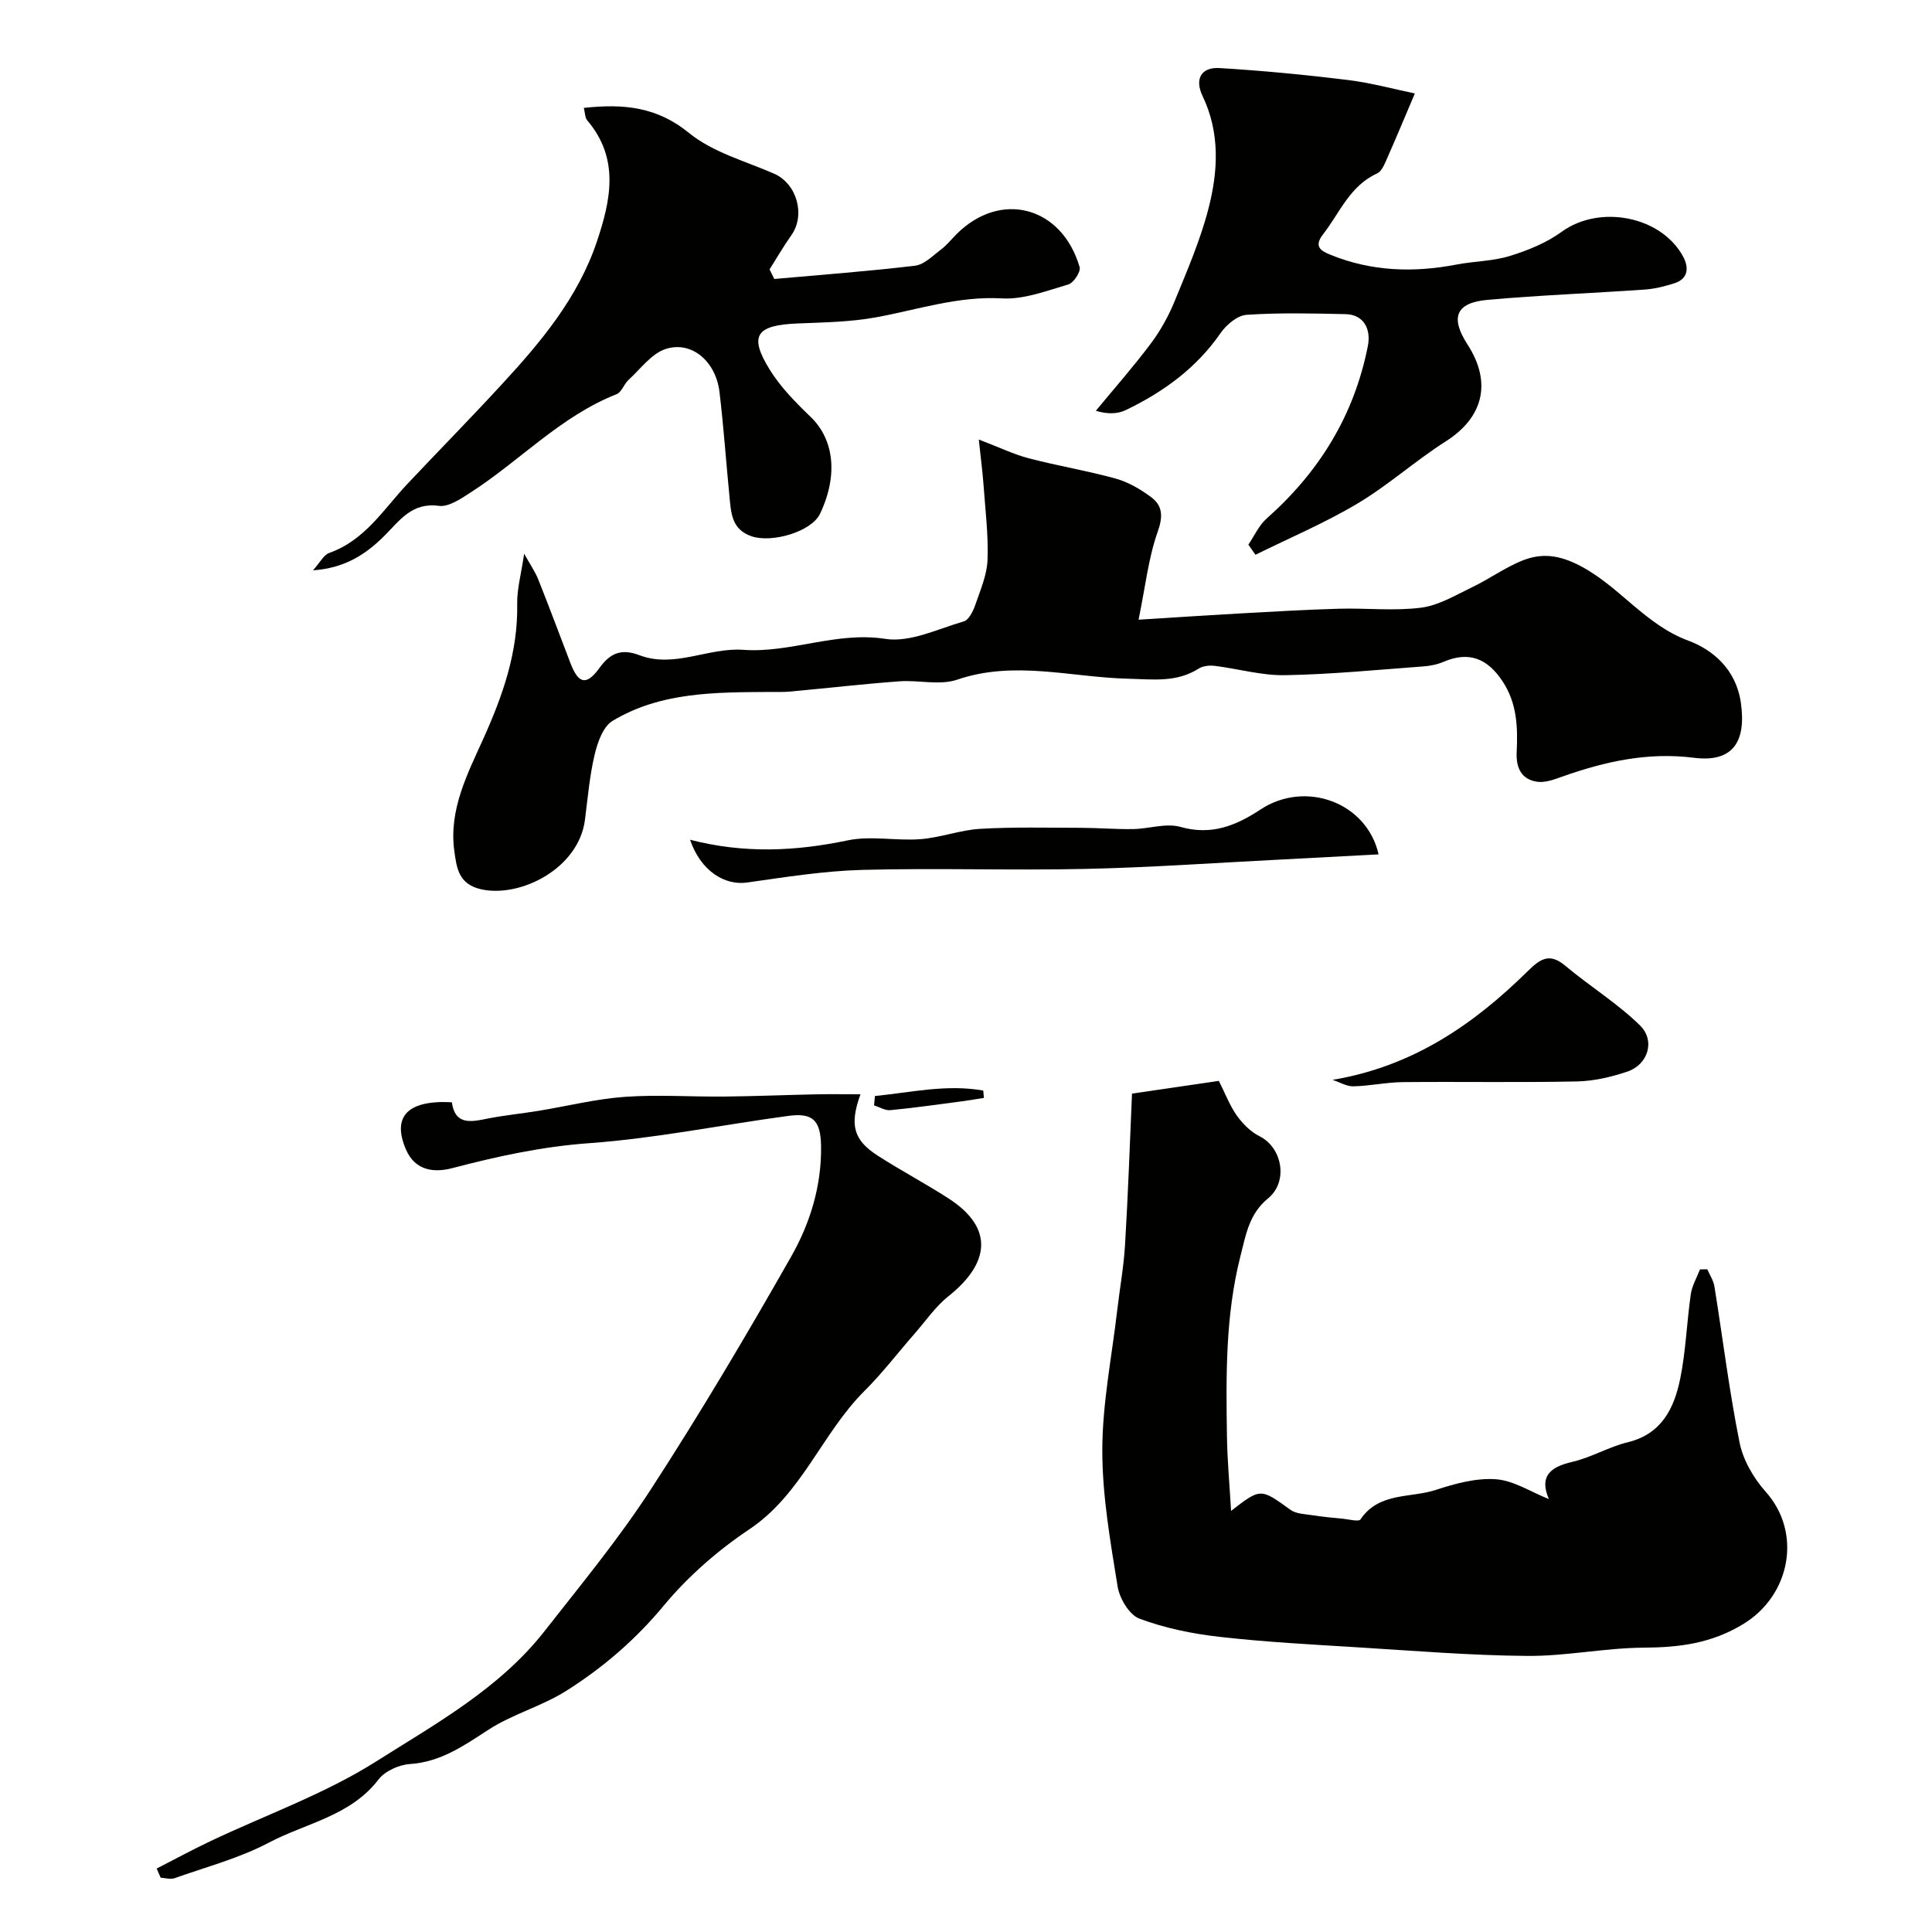
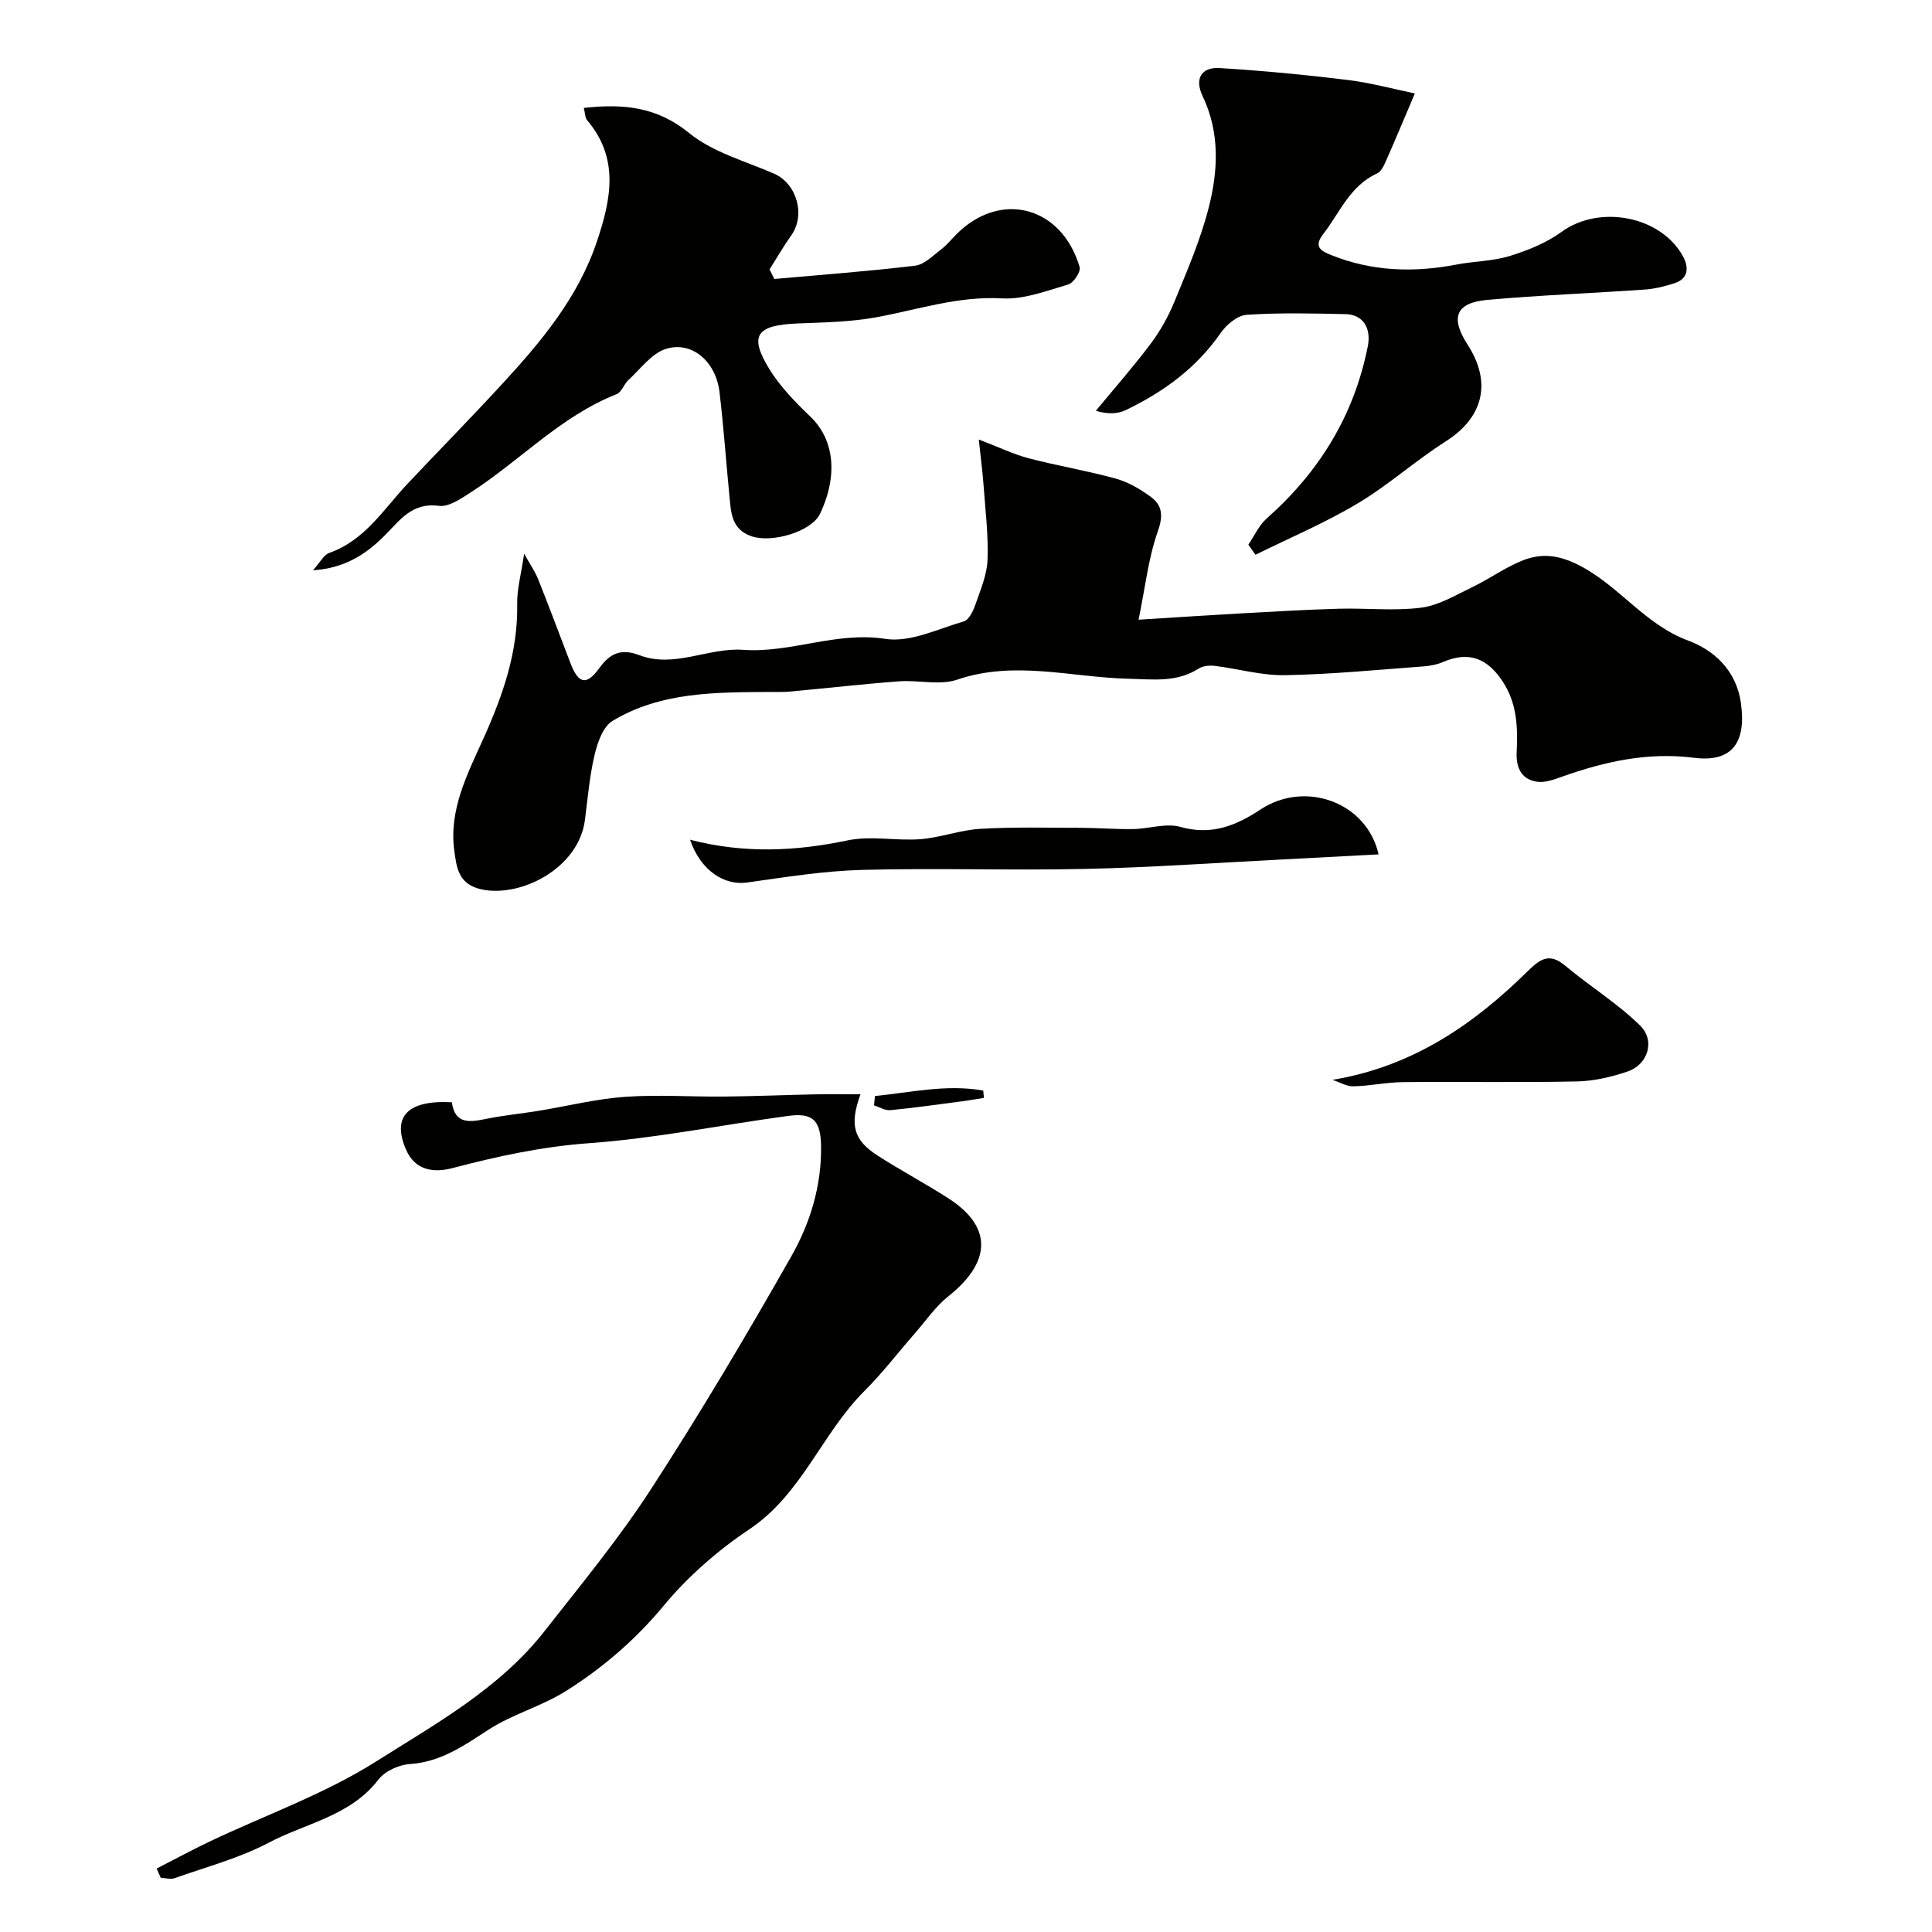
<svg xmlns="http://www.w3.org/2000/svg" enable-background="new 0 0 400 400" viewBox="0 0 400 400">
  <g fill="#010100">
-     <path d="m234.37 226.42c6.25-.92 12.07-1.77 17.98-2.64 1.32 2.63 2.25 5.11 3.73 7.2 1.21 1.7 2.86 3.35 4.7 4.27 4.75 2.38 5.97 9.43 1.76 12.86-3.9 3.18-4.57 7.42-5.73 11.99-3.13 12.36-2.97 24.85-2.78 37.37.08 5.05.55 10.09.85 15.35 6.16-4.78 6.1-4.7 12.31-.22 1.15.83 2.93.87 4.45 1.1 2.1.33 4.22.53 6.34.73 1.26.12 3.32.68 3.69.15 3.83-5.69 10.34-4.38 15.6-6.11 3.99-1.31 8.34-2.5 12.43-2.21 3.67.26 7.19 2.6 10.98 4.11-2.01-4.64.18-6.64 4.82-7.7 3.93-.9 7.56-3.11 11.49-4.06 7.05-1.71 9.62-7.05 10.87-13.12 1.18-5.75 1.36-11.7 2.2-17.54.25-1.76 1.25-3.42 1.9-5.13.51-.01 1.01-.02 1.52-.03.5 1.18 1.27 2.31 1.47 3.53 1.74 10.79 3.06 21.65 5.21 32.35.73 3.63 2.9 7.37 5.4 10.17 7.61 8.5 5.12 21.45-4.6 27.38-6.64 4.05-13.25 4.86-20.63 4.91-8.03.05-16.06 1.77-24.09 1.71-11.73-.09-23.45-1.06-35.17-1.78-9.54-.59-19.1-1.09-28.59-2.17-5.61-.63-11.29-1.8-16.56-3.76-2.1-.78-4.13-4.18-4.53-6.66-1.51-9.37-3.19-18.86-3.17-28.3.02-9.61 1.96-19.22 3.08-28.82.53-4.55 1.36-9.09 1.63-13.66.63-10.38.98-20.79 1.44-31.27z" />
    <path d="m202.65 91c4.3 1.64 7.23 3.07 10.32 3.88 5.97 1.56 12.09 2.57 18.04 4.21 2.58.72 5.08 2.18 7.26 3.79 2.44 1.8 2.56 3.99 1.42 7.21-1.92 5.41-2.54 11.28-3.96 18.21 8.1-.5 14.6-.94 21.11-1.3 6.78-.37 13.57-.78 20.36-.97 5.69-.16 11.46.5 17.06-.22 3.68-.48 7.2-2.64 10.66-4.3 3.5-1.68 6.7-4.03 10.29-5.46 4-1.59 7.58-1.18 11.95 1.1 8.15 4.26 13.42 12.16 22.39 15.49 5 1.86 9.89 5.87 10.88 12.88 1.14 8.05-1.65 12.39-9.72 11.37-9.53-1.21-18.39.76-27.21 3.88-1.67.59-3.54 1.31-5.2 1.09-3.3-.45-4.44-2.9-4.29-6.09.24-5.13.12-10.11-2.92-14.71-3.17-4.81-7.03-6.26-12.24-4.03-1.31.56-2.8.85-4.23.95-9.52.7-19.04 1.64-28.57 1.81-4.83.09-9.69-1.33-14.55-1.93-1.08-.13-2.44 0-3.32.56-4.63 2.94-9.46 2.22-14.65 2.1-11.74-.28-23.5-3.86-35.36.2-3.61 1.23-7.99.04-11.99.34-7.53.56-15.03 1.42-22.55 2.12-1.36.13-2.74.07-4.11.08-11.27.08-22.66-.06-32.71 6-1.95 1.18-3.09 4.44-3.69 6.95-1.05 4.42-1.43 9-2.01 13.52-1.29 10.08-13.29 16.12-21.35 14.42-4.85-1.02-5.21-4.48-5.69-7.9-1.2-8.57 2.71-16.01 6.05-23.42 4-8.89 7.14-17.86 6.96-27.79-.06-3.07.82-6.15 1.44-10.4 1.25 2.25 2.28 3.72 2.93 5.35 2.29 5.74 4.44 11.53 6.65 17.29 1.66 4.34 3.32 4.73 6.02 1 2.24-3.1 4.56-4.04 8.26-2.63 7.25 2.76 14.26-1.63 21.5-1.11 9.86.71 19.21-3.85 29.41-2.27 5.13.8 10.89-2.06 16.26-3.62 1.05-.31 1.93-2.13 2.38-3.43 1.05-3.05 2.41-6.18 2.53-9.31.19-5.19-.47-10.42-.84-15.63-.19-2.61-.54-5.18-.97-9.28z" />
    <path d="m32.44 386.86c3.69-1.89 7.34-3.87 11.09-5.65 11.47-5.45 23.65-9.76 34.3-16.49 12.39-7.84 25.58-15.1 34.91-27.01 7.56-9.65 15.4-19.15 22.05-29.41 10.2-15.72 19.77-31.87 29.03-48.17 3.93-6.92 6.31-14.69 6.17-22.91-.09-5.24-1.69-6.87-6.75-6.19-13.75 1.85-27.42 4.65-41.22 5.65-9.75.7-19 2.71-28.34 5.16-3.69.97-7.7.65-9.64-3.87-2.92-6.8.34-10.25 9.51-9.76.66 4.76 3.9 4.09 7.36 3.39 3.51-.7 7.08-1.04 10.62-1.62 5.94-.97 11.85-2.46 17.83-2.89 6.82-.49 13.71.01 20.57-.06 6.33-.06 12.66-.33 19-.46 2.95-.06 5.91-.01 9.22-.01-2.32 6.4-1.41 9.5 3.58 12.71 4.79 3.08 9.86 5.76 14.65 8.85 9.51 6.13 8.51 13.47-.03 20.26-2.69 2.14-4.7 5.13-7 7.75-3.47 3.96-6.68 8.18-10.4 11.88-8.81 8.79-12.92 21.32-23.79 28.6-6.51 4.36-12.68 9.73-17.68 15.75-5.89 7.11-12.66 12.93-20.29 17.74-5.03 3.17-11.06 4.78-16.04 8.01-5.12 3.32-9.89 6.69-16.3 7.12-2.26.15-5.15 1.45-6.48 3.19-5.8 7.58-15.02 9.02-22.71 13.08-6.1 3.22-12.96 5.03-19.52 7.36-.84.3-1.91-.05-2.87-.1-.29-.62-.56-1.26-.83-1.9z" />
    <path d="m120.87 22.34c8.31-.91 15.19-.2 21.8 5.2 4.89 3.99 11.6 5.8 17.58 8.41 4.72 2.06 6.58 8.55 3.58 12.77-1.62 2.27-3.01 4.7-4.5 7.06.33.66.65 1.32.98 1.98 9.72-.87 19.46-1.59 29.14-2.75 1.92-.23 3.71-2.1 5.42-3.39 1.18-.89 2.13-2.1 3.19-3.16 9.1-9.09 21.78-5.76 25.47 6.85.27.94-1.25 3.26-2.34 3.58-4.5 1.32-9.22 3.15-13.74 2.89-9.1-.52-17.43 2.34-26.09 3.92-5.31.97-10.81 1.05-16.24 1.27-8.55.35-10.11 2.49-5.81 9.48 2.24 3.65 5.39 6.85 8.51 9.85 4.75 4.56 5.83 11.89 1.97 20.05-1.76 3.73-9.94 6.12-14.19 4.68-4.19-1.42-4.25-4.94-4.58-8.35-.71-7.18-1.2-14.39-2.06-21.55-.76-6.28-5.71-10.58-11.07-8.9-2.98.93-5.27 4.15-7.77 6.44-.94.86-1.42 2.53-2.46 2.94-11.59 4.57-20.01 13.78-30.22 20.35-2.01 1.3-4.55 3.05-6.59 2.77-5.54-.75-8.08 3-11.16 6.1-3.9 3.92-8.28 6.8-14.89 7.25 1.46-1.62 2.21-3.19 3.36-3.6 7.41-2.61 11.28-9.09 16.26-14.37 6.48-6.87 13.1-13.61 19.5-20.56 8.12-8.81 15.78-17.94 19.68-29.6 2.9-8.66 4.66-17.12-1.99-25-.49-.52-.45-1.47-.74-2.61z" />
    <path d="m258.46 112.76c1.24-1.82 2.18-3.98 3.78-5.4 10.89-9.65 18.12-21.34 20.96-35.72.7-3.57-.89-6.51-4.59-6.6-6.84-.15-13.71-.32-20.52.14-1.9.13-4.18 2.05-5.38 3.78-5.03 7.27-11.85 12.2-19.64 15.95-1.71.82-3.81.86-6.19.14 3.83-4.64 7.81-9.15 11.41-13.96 1.99-2.65 3.64-5.66 4.9-8.72 2.58-6.29 5.31-12.6 7-19.15 2.01-7.75 2.44-15.71-1.21-23.34-1.67-3.49-.33-6.02 3.52-5.79 8.84.54 17.68 1.38 26.47 2.46 4.93.61 9.77 1.93 13.96 2.8-2.11 4.97-3.99 9.47-5.96 13.93-.43.97-1 2.24-1.84 2.62-5.66 2.56-7.74 8.16-11.2 12.6-2.05 2.64-.33 3.49 1.59 4.27 8.44 3.43 17.13 3.71 25.99 2.01 3.67-.71 7.53-.69 11.07-1.78 3.77-1.16 7.62-2.73 10.78-5.03 7.74-5.62 20.5-3.31 25.1 5.13 1.17 2.15 1.21 4.58-1.78 5.54-1.99.64-4.08 1.17-6.15 1.31-10.84.76-21.72 1.16-32.54 2.13-6.6.59-7.77 3.65-4.16 9.24 5.11 7.89 3.27 15.12-4.5 20.06-6.29 4-11.9 9.08-18.29 12.88-6.75 4.02-14.05 7.11-21.11 10.6-.49-.69-.98-1.39-1.47-2.1z" />
    <path d="m142.87 173.86c11.28 2.91 21.88 2.38 32.63.13 4.83-1.01 10.06.14 15.07-.25 4.16-.32 8.23-1.9 12.38-2.14 6.92-.4 13.88-.22 20.82-.21 3.61.01 7.22.32 10.82.26 3.29-.05 6.82-1.29 9.8-.45 6.41 1.81 11.45-.22 16.58-3.6 9.36-6.17 22.06-1.42 24.45 9.29-6.91.37-13.77.74-20.64 1.09-13.37.68-26.73 1.63-40.1 1.92-15.36.34-30.74-.21-46.1.2-7.98.21-15.94 1.49-23.87 2.61-4.72.69-9.67-2.45-11.84-8.85z" />
    <path d="m275.88 223.57c16.62-2.76 29.23-11.47 40.46-22.54 2.62-2.58 4.51-3.79 7.75-1.07 5.06 4.25 10.79 7.76 15.47 12.36 3.22 3.17 1.6 8.12-2.6 9.53-3.35 1.13-6.97 1.98-10.48 2.05-11.99.25-23.99.02-35.99.14-3.43.03-6.86.8-10.3.87-1.41.03-2.86-.87-4.31-1.34z" />
    <path d="m181.15 226.92c7.46-.75 14.86-2.48 22.42-1.13.05.51.09 1.01.14 1.52-1.5.23-3 .5-4.51.7-4.96.65-9.91 1.36-14.88 1.84-1.08.1-2.24-.64-3.36-1 .05-.65.12-1.29.19-1.93z" />
  </g>
</svg>